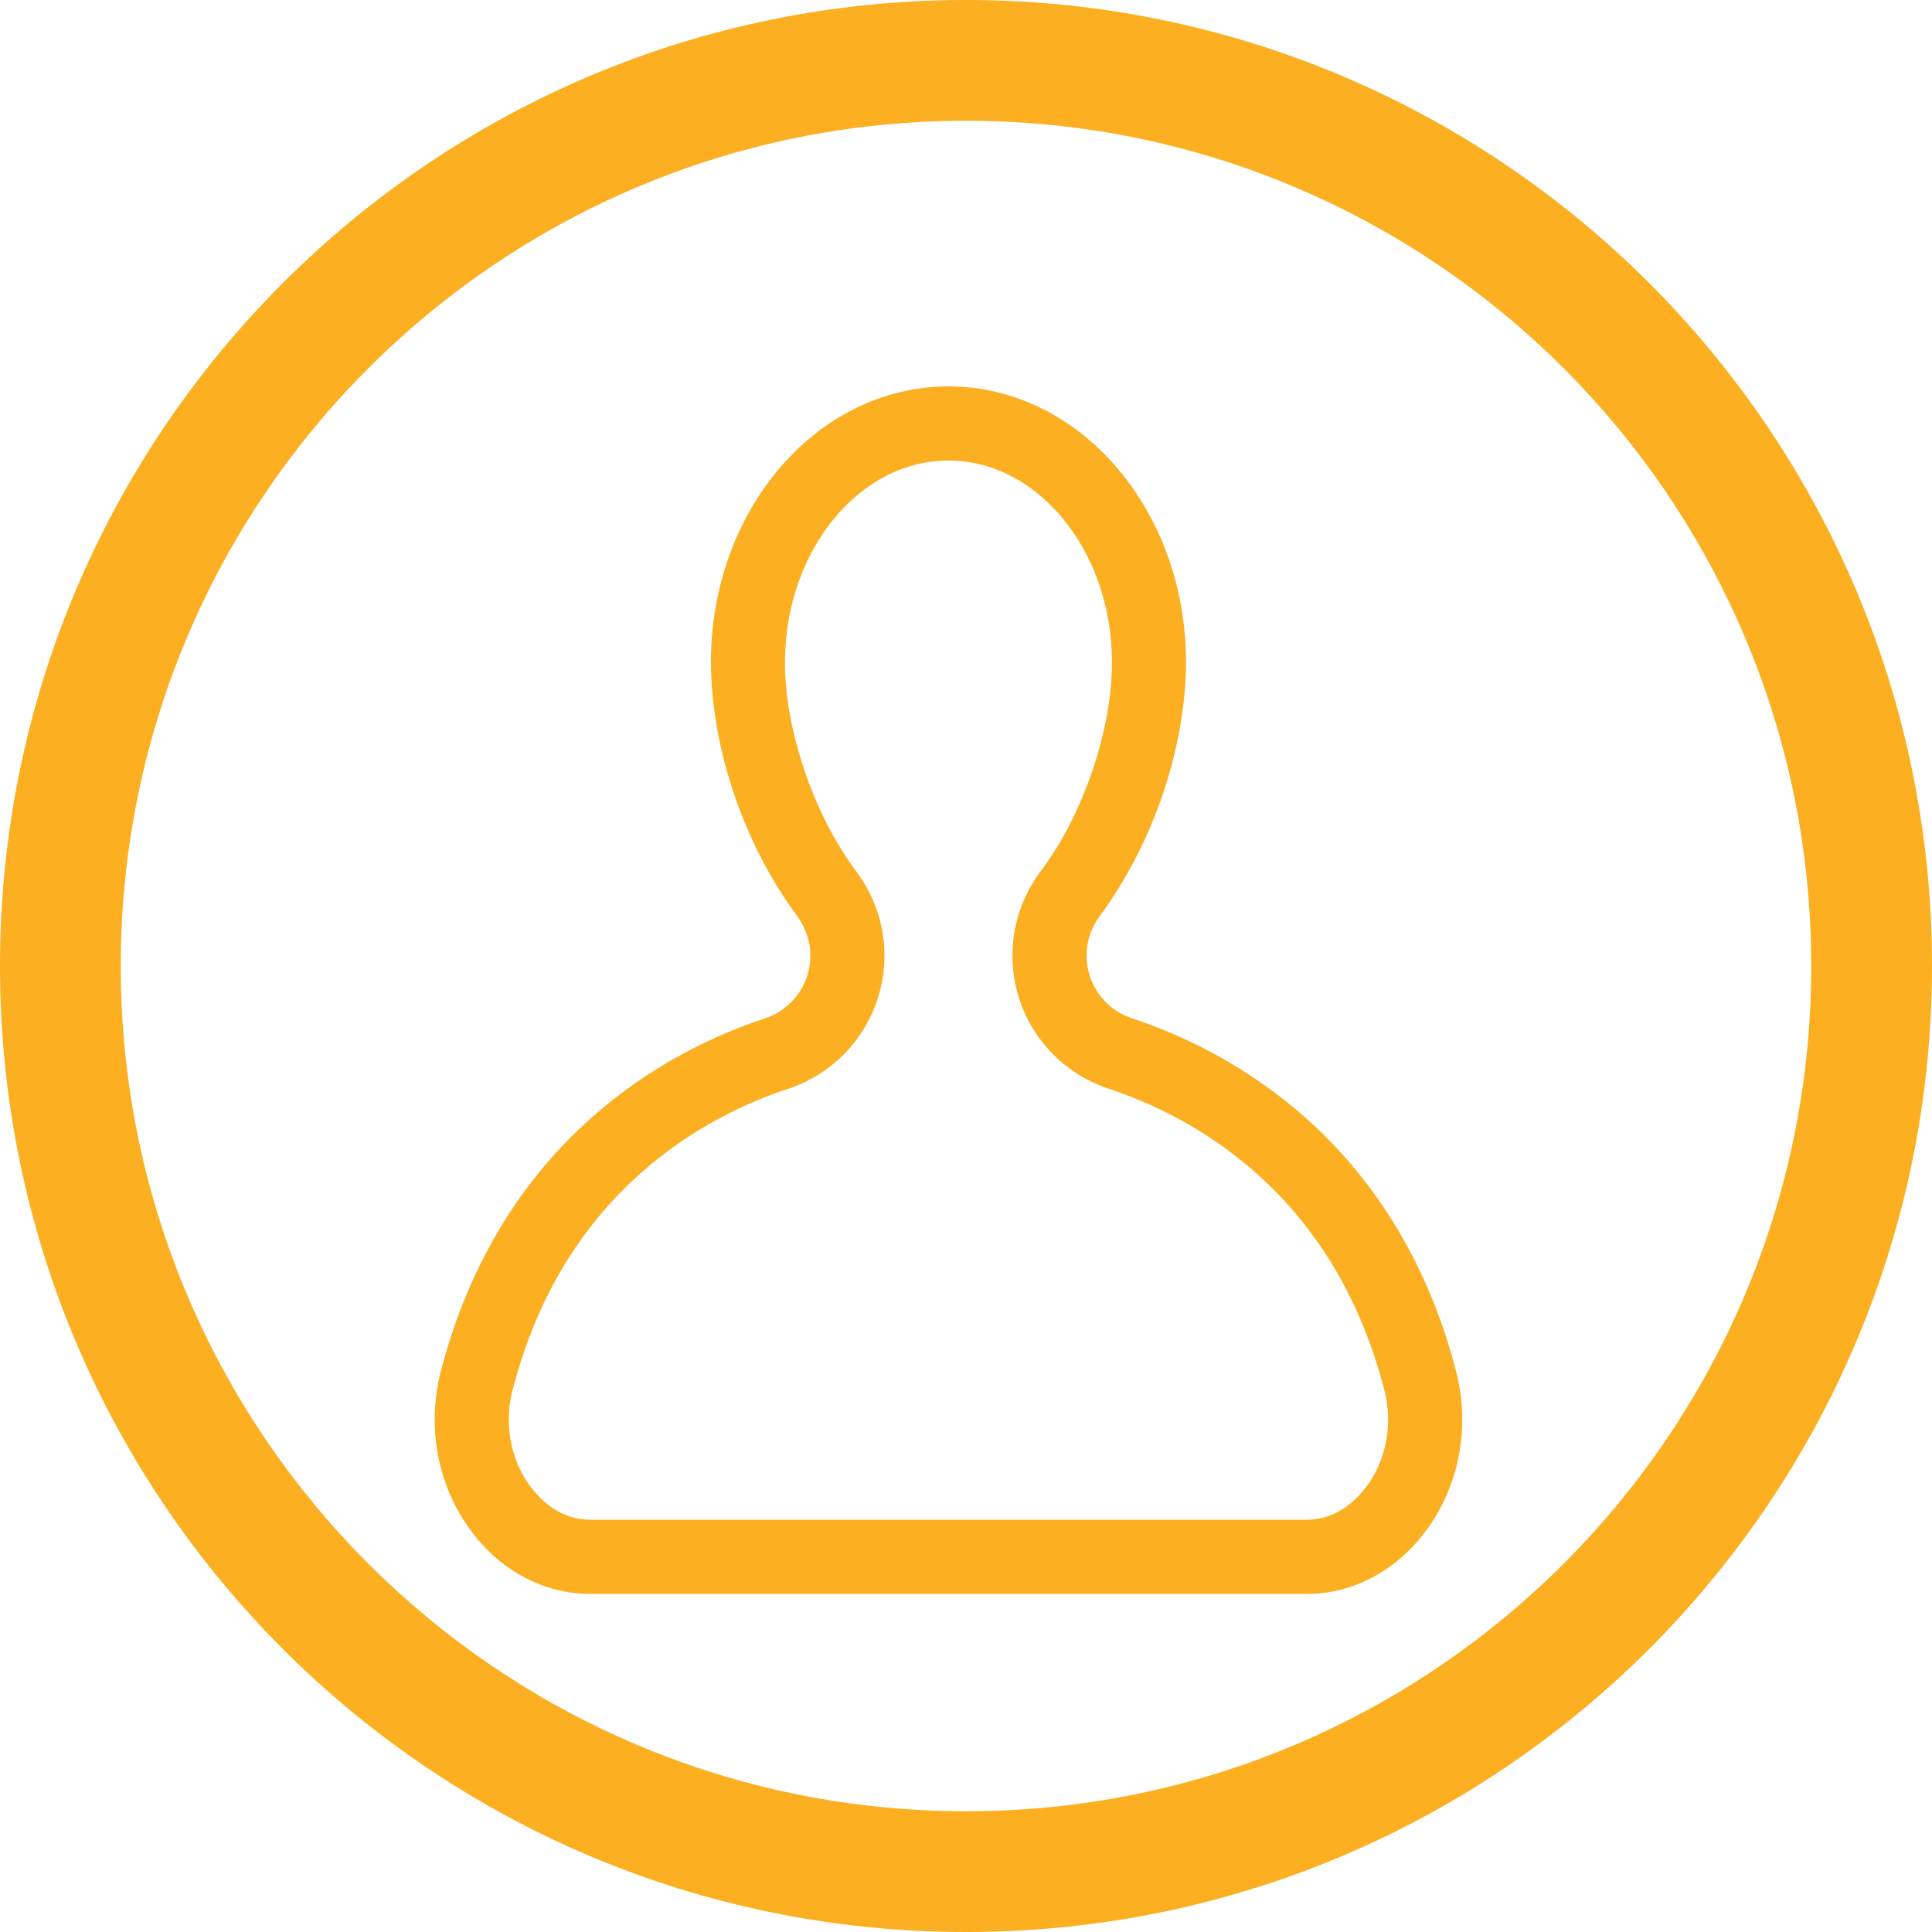
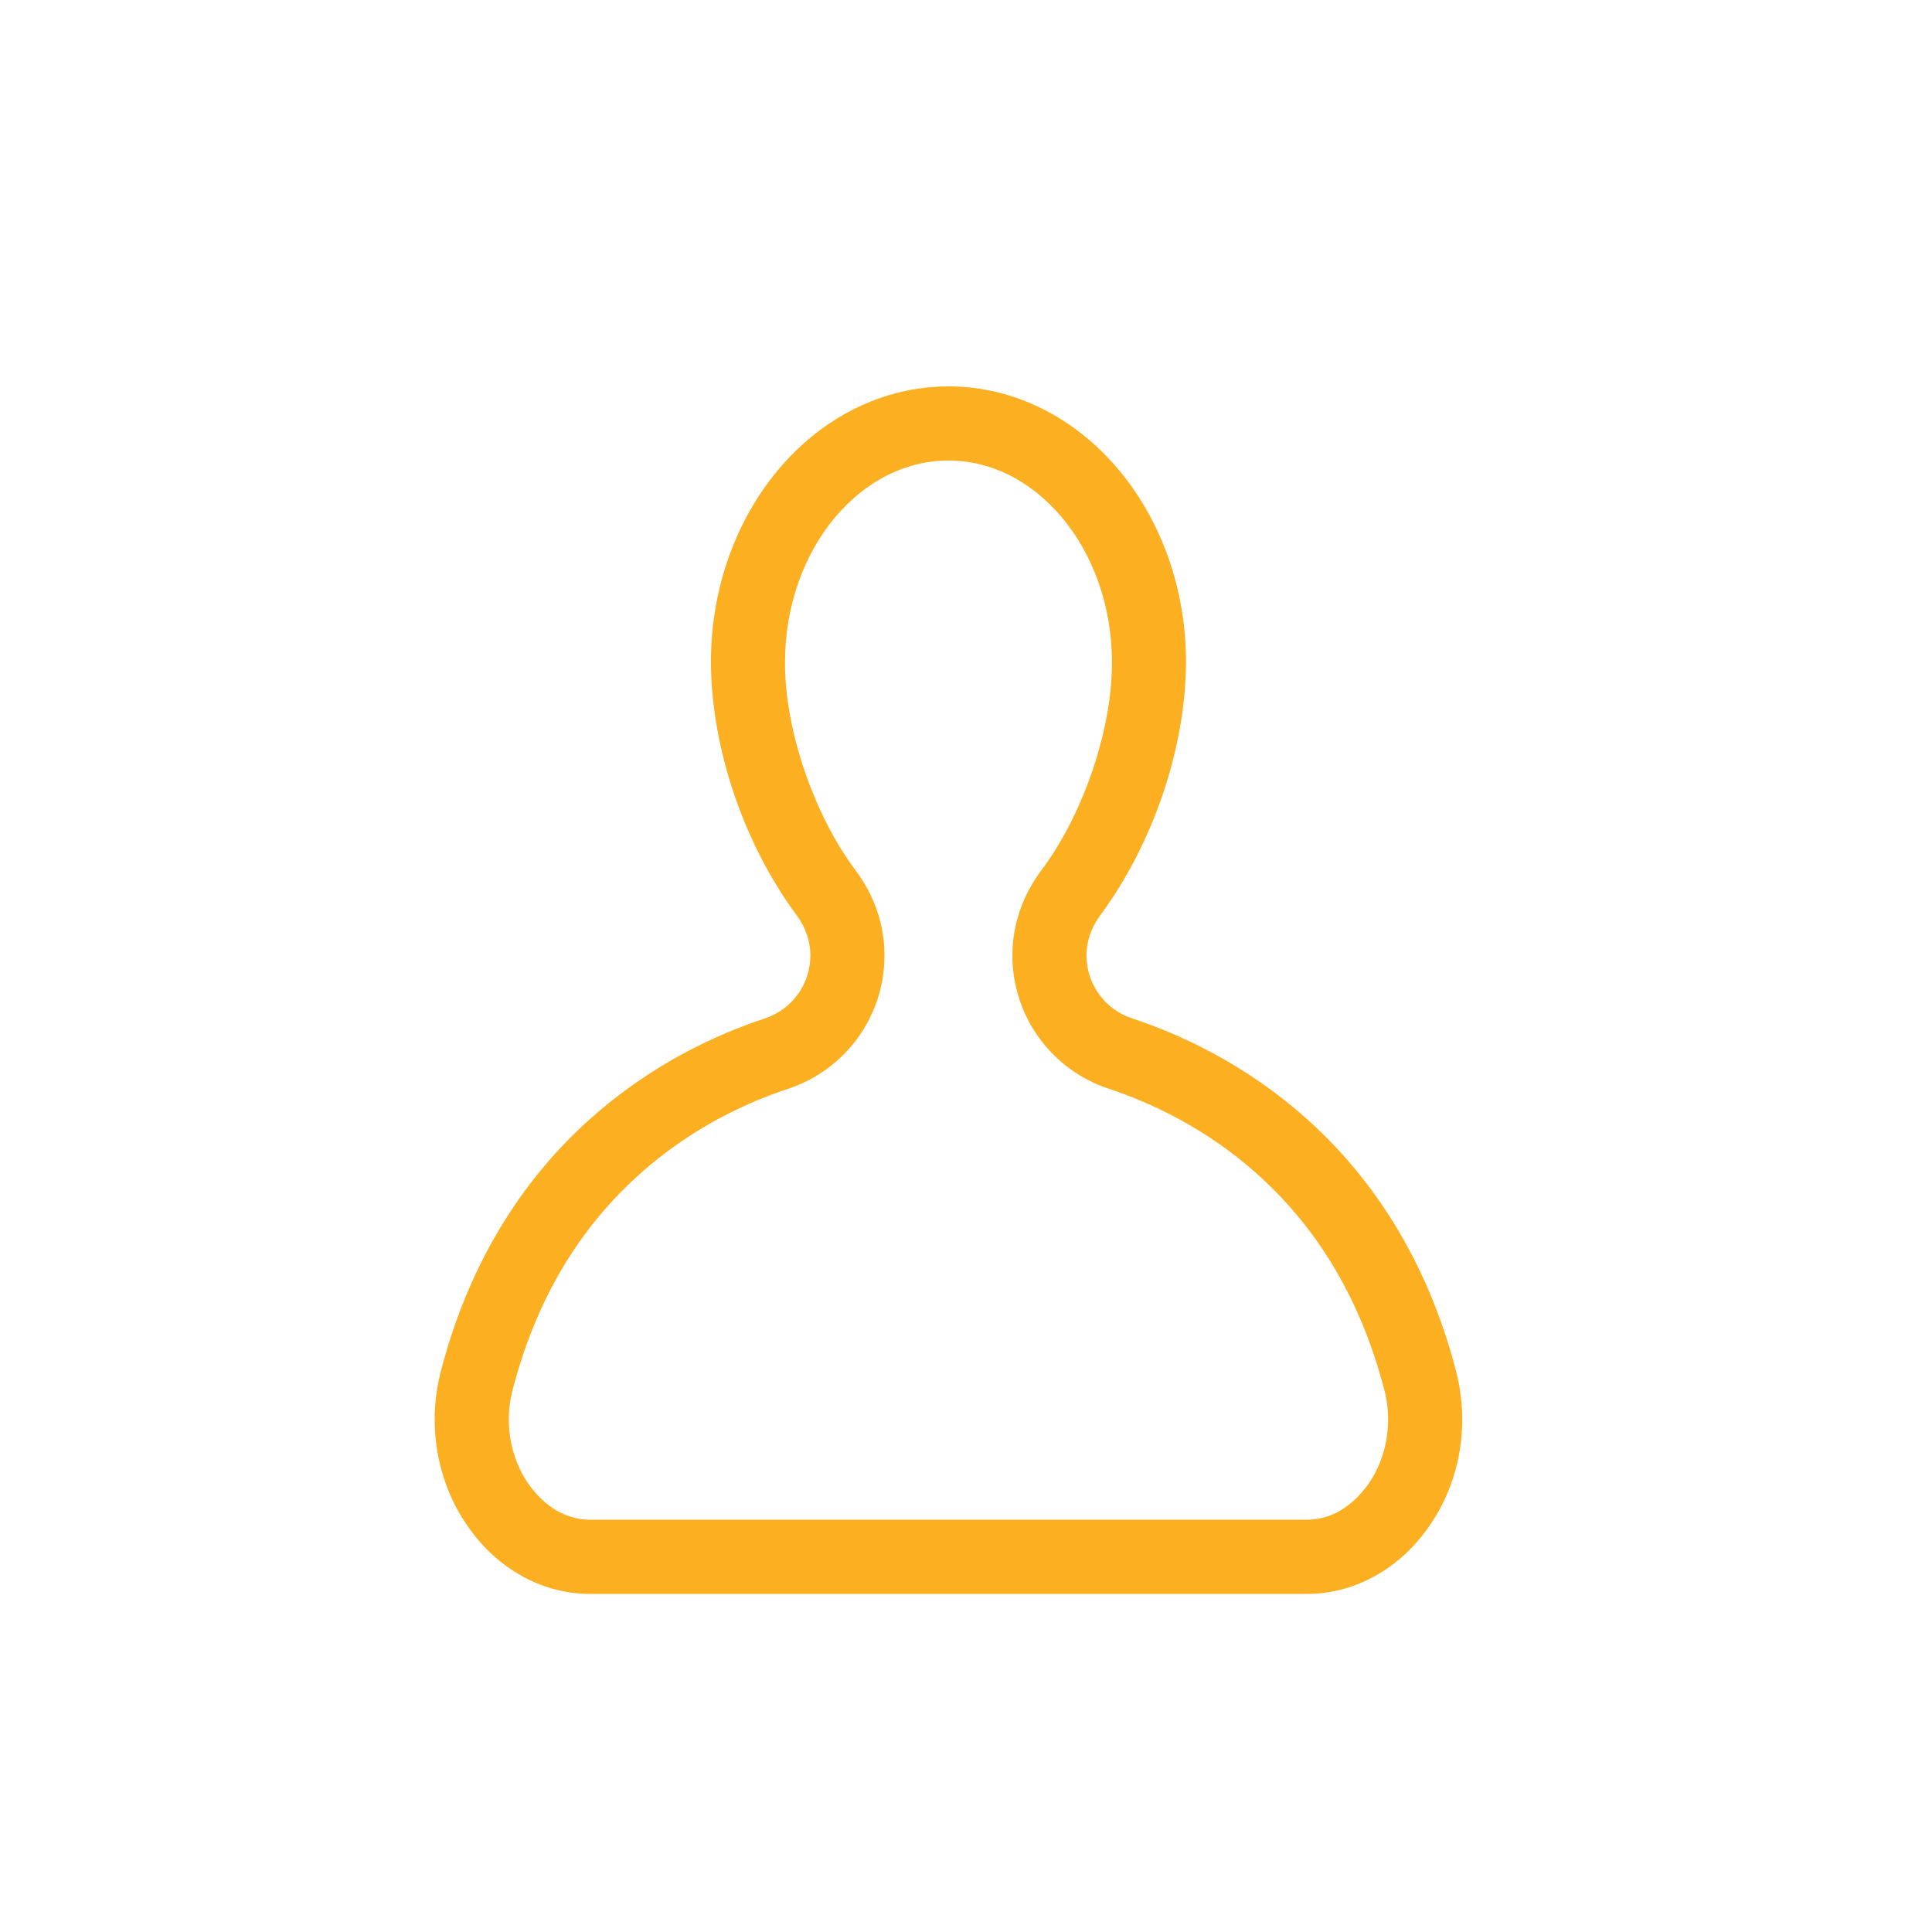
<svg xmlns="http://www.w3.org/2000/svg" width="40px" height="40px" viewBox="0 0 40 40" version="1.1">
  <title>icon user</title>
  <desc>Created with Sketch.</desc>
  <defs />
  <g id="Page-2" stroke="none" stroke-width="1" fill="none" fill-rule="evenodd">
    <g id="04.Web-management" transform="translate(-835, -3699)" fill="#FBAF21">
      <g id="Why-do-you-choose..." transform="translate(170, 3677)">
        <g id="Group-7" transform="translate(665, 22)">
          <g id="icon-user">
            <path d="M28.267,30.81 C27.907,31.265 27.496,31.462 27.05,31.465 L12.224,31.465 C11.777,31.462 11.366,31.265 11.006,30.81 C10.702,30.418 10.534,29.912 10.534,29.391 C10.534,29.188 10.559,28.983 10.611,28.784 C11.156,26.68 12.16,25.281 13.239,24.312 C14.317,23.344 15.482,22.817 16.321,22.541 C17.511,22.146 18.314,21.034 18.312,19.781 C18.314,19.149 18.1,18.536 17.719,18.027 C16.843,16.863 16.245,15.088 16.253,13.709 C16.252,12.521 16.662,11.457 17.29,10.71 C17.923,9.96 18.747,9.536 19.637,9.535 C20.527,9.536 21.35,9.96 21.983,10.71 C22.613,11.457 23.022,12.521 23.021,13.709 C23.029,15.088 22.432,16.863 21.554,18.027 C21.174,18.535 20.959,19.149 20.961,19.781 C20.959,21.034 21.762,22.146 22.953,22.54 C23.791,22.817 24.956,23.344 26.035,24.312 C27.113,25.281 28.116,26.68 28.663,28.784 C28.714,28.983 28.739,29.188 28.739,29.391 C28.74,29.911 28.571,30.418 28.267,30.81 M27.059,23.169 C25.777,22.021 24.418,21.408 23.435,21.083 C22.871,20.896 22.496,20.375 22.495,19.781 C22.496,19.491 22.588,19.208 22.784,18.944 C23.873,17.469 24.547,15.492 24.555,13.709 C24.554,12.171 24.032,10.764 23.158,9.723 C22.288,8.683 21.035,7.999 19.637,8 C18.238,7.999 16.985,8.683 16.115,9.723 C15.241,10.765 14.719,12.171 14.719,13.709 C14.727,15.492 15.4,17.469 16.489,18.944 C16.685,19.208 16.777,19.491 16.778,19.781 C16.777,20.376 16.402,20.896 15.839,21.084 C14.856,21.408 13.496,22.021 12.215,23.169 C10.933,24.314 9.742,26.004 9.125,28.4 C9.041,28.727 9,29.061 9,29.391 C9,30.238 9.269,31.072 9.793,31.749 C10.386,32.523 11.27,33.004 12.224,33 L27.05,33 C28.003,33.004 28.887,32.523 29.48,31.749 C30.004,31.072 30.274,30.238 30.274,29.391 C30.274,29.061 30.233,28.727 30.149,28.4 C29.532,26.005 28.34,24.314 27.059,23.169" id="Fill-6" />
-             <path d="M20,2.5 C10.335,2.5 2.5,10.335 2.5,20 C2.5,29.665 10.335,37.5 20,37.5 C29.665,37.5 37.5,29.665 37.5,20 C37.5,10.335 29.665,2.5 20,2.5 Z M20,0 C31.046,-2.02906125e-15 40,8.954 40,20 C40,31.046 31.046,40 20,40 C8.954,40 1.3527075e-15,31.046 0,20 C-1.3527075e-15,8.954 8.954,2.02906125e-15 20,0 Z" id="Rectangle-16-Copy-4" fill-rule="nonzero" />
          </g>
        </g>
      </g>
    </g>
  </g>
</svg>